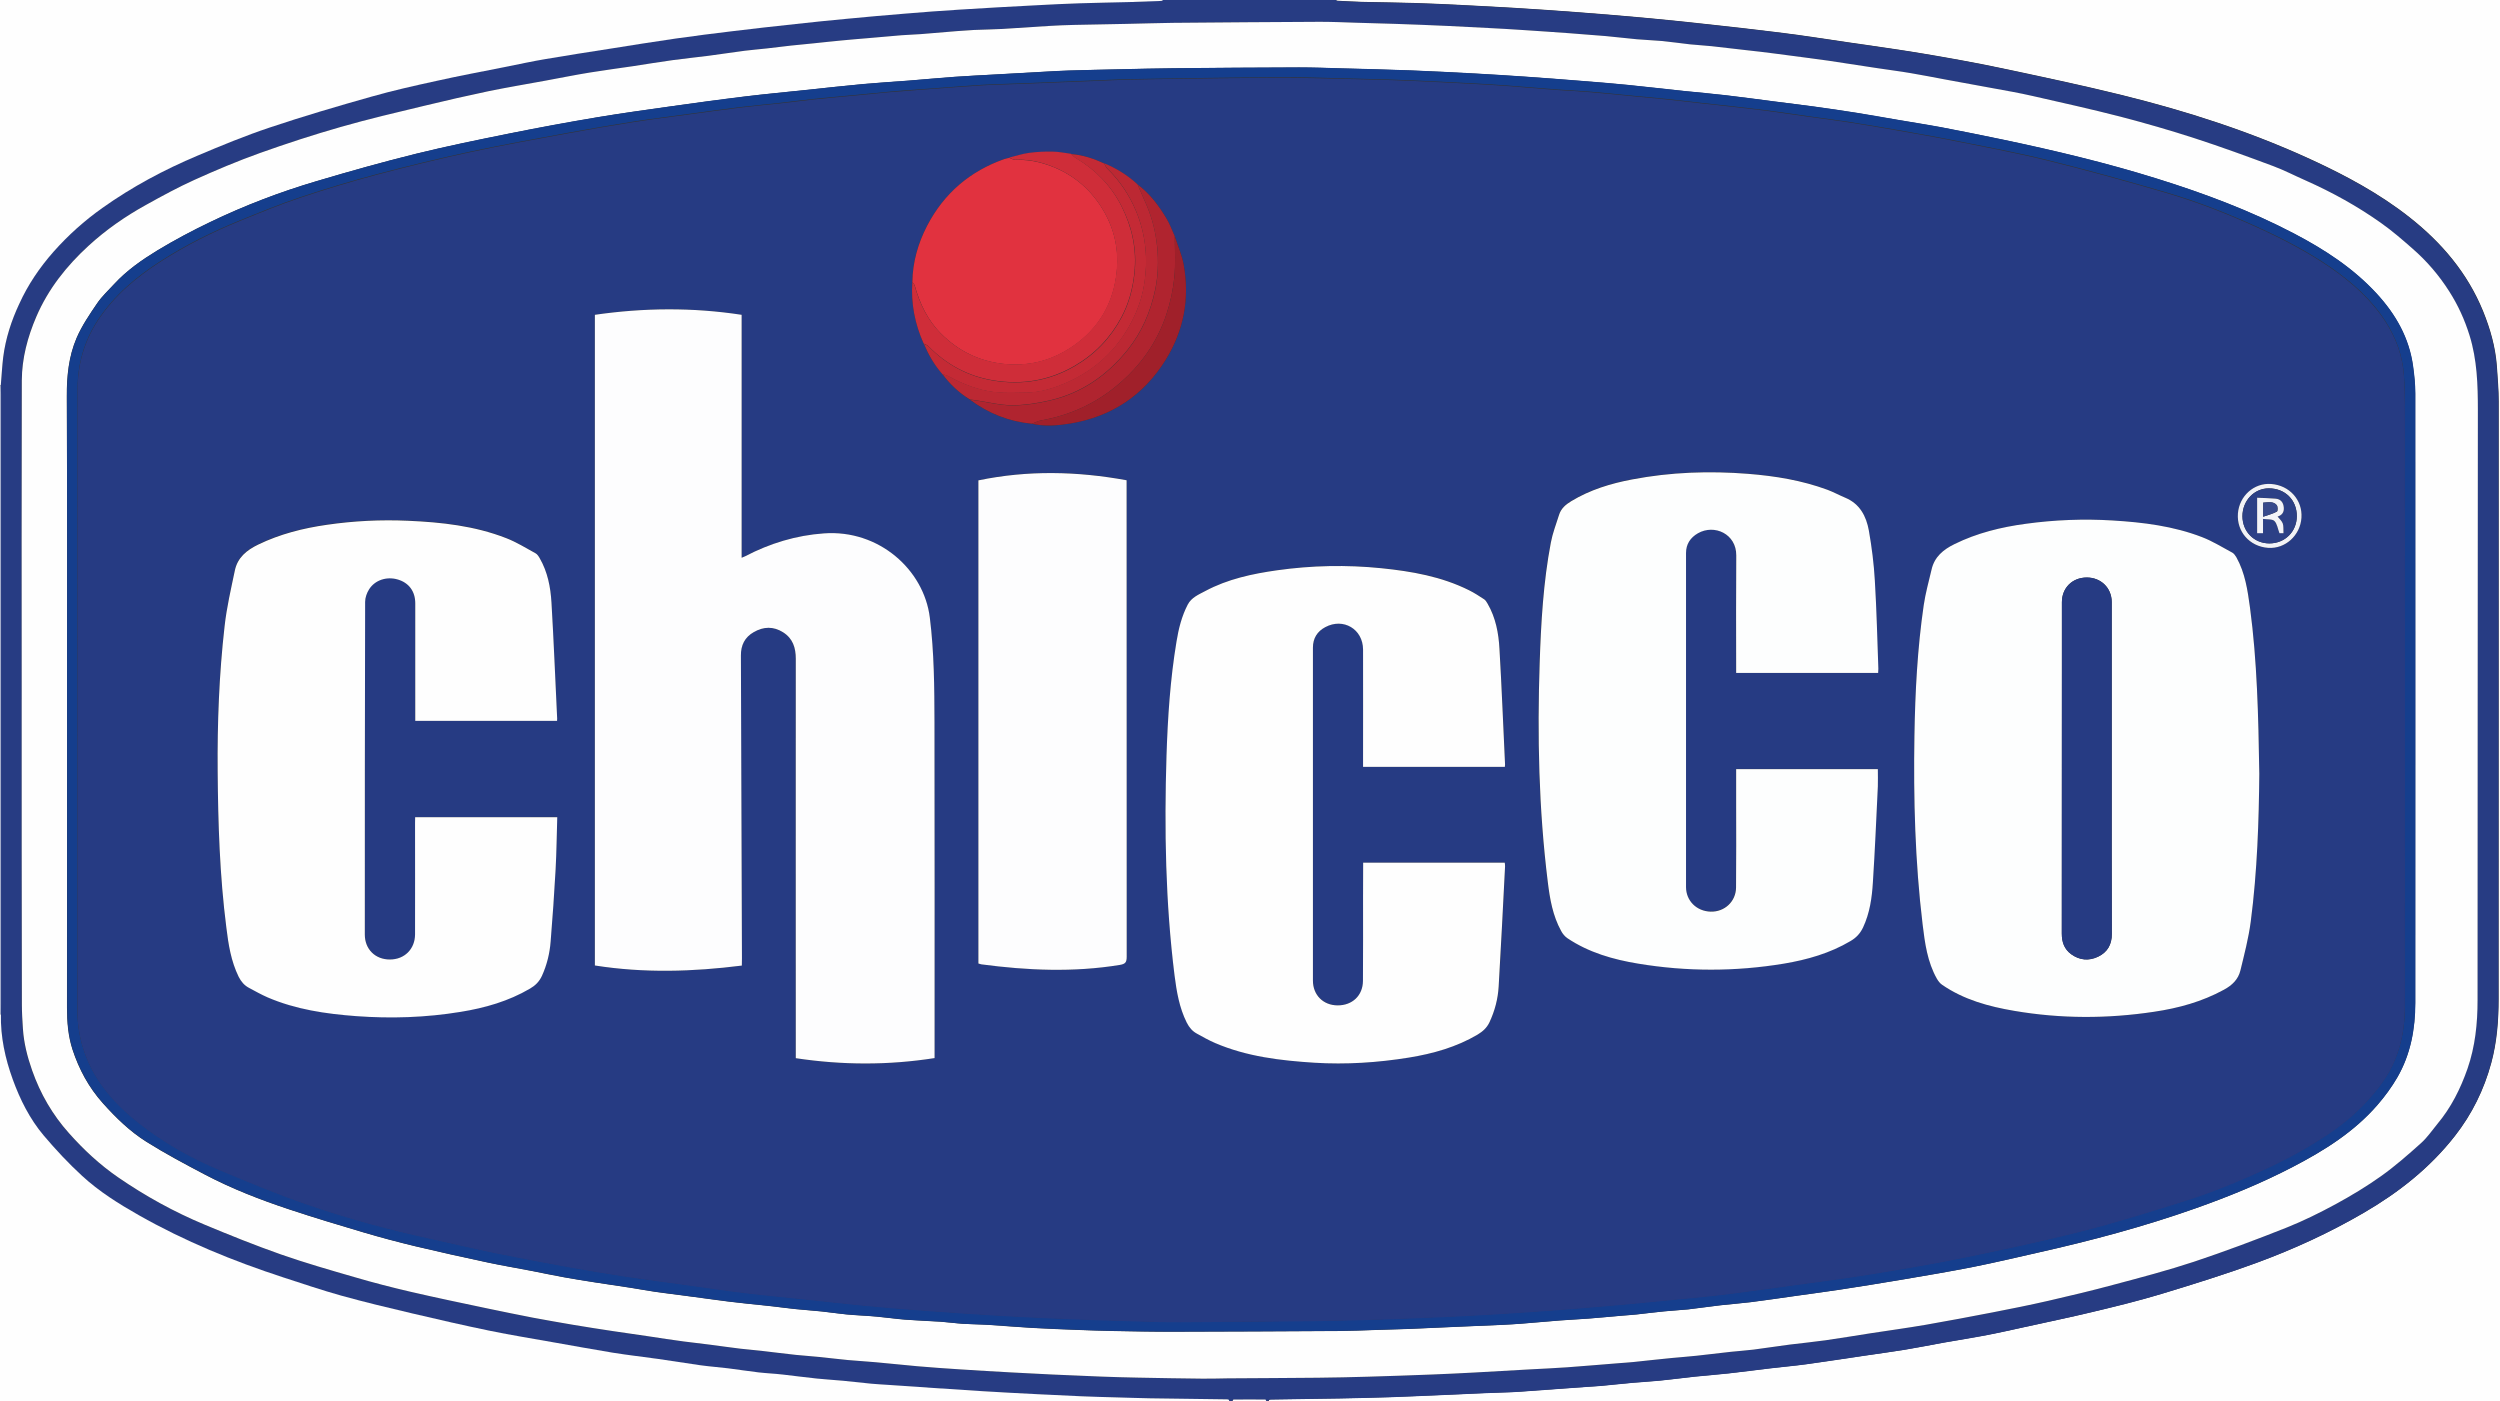
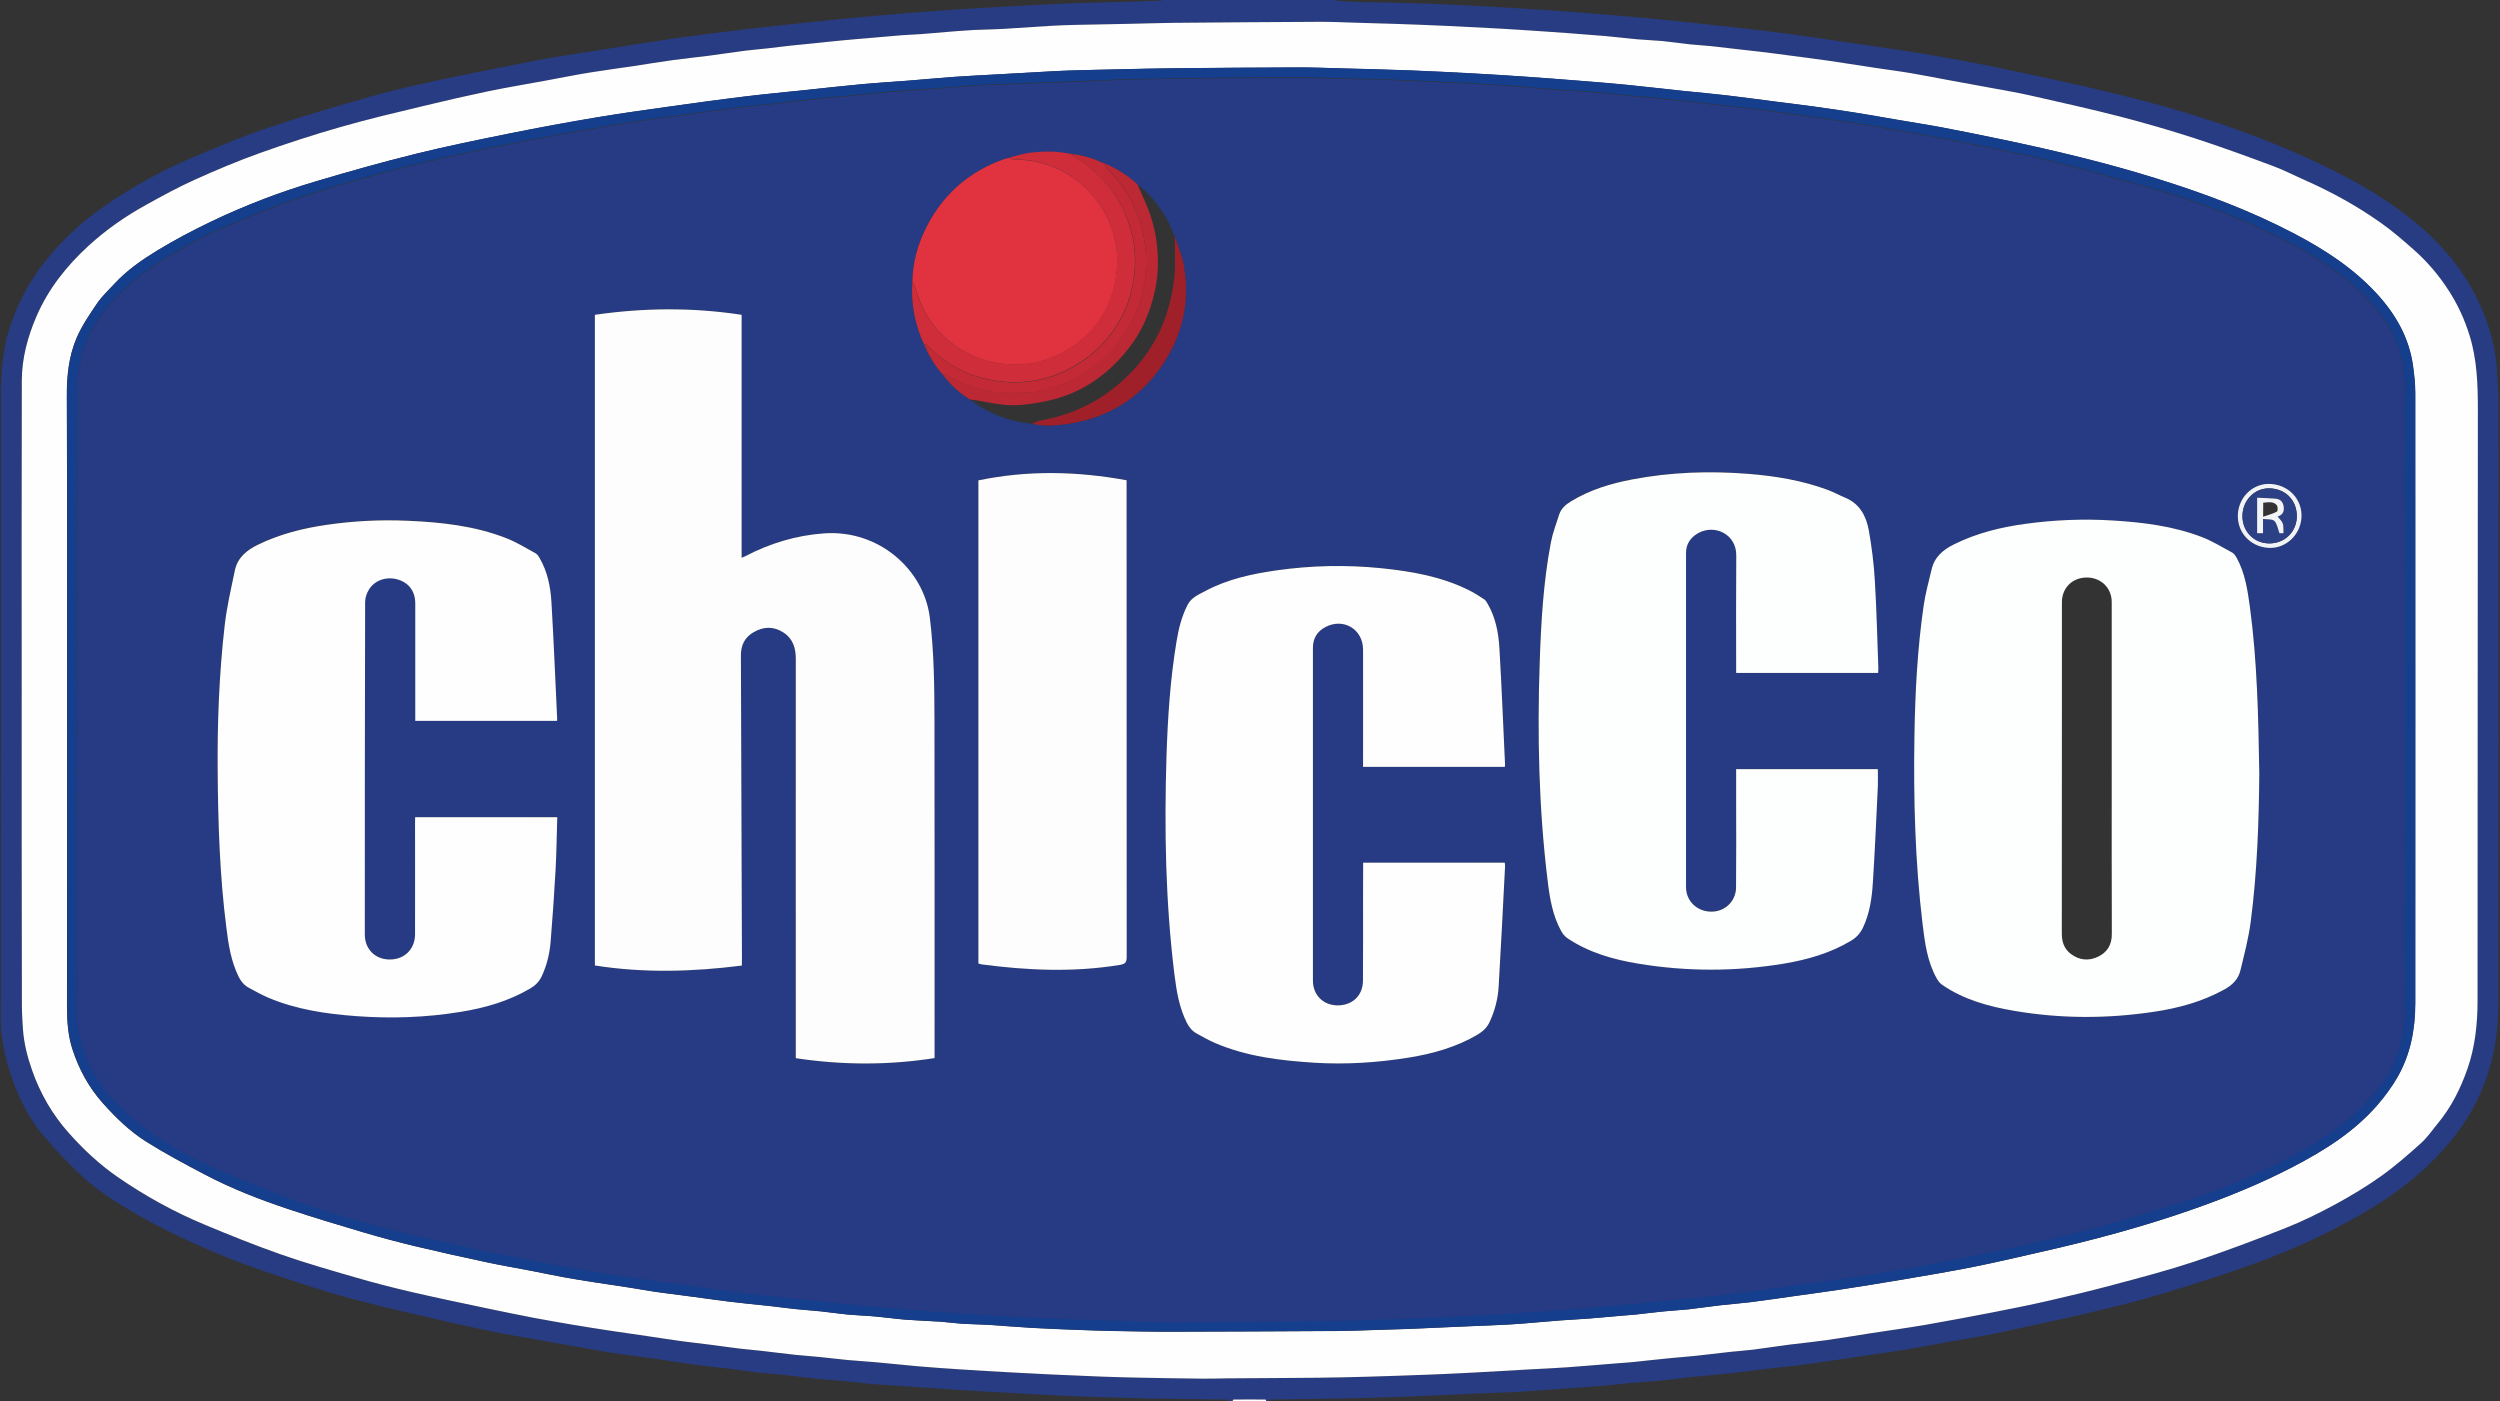
<svg xmlns="http://www.w3.org/2000/svg" xml:space="preserve" id="Laag_1" x="0" y="0" style="enable-background:new 0 0 2419 1356" version="1.1" viewBox="0 0 2419 1356">
  <rect x="0" y="0" width="2419" height="1356" fill="#333333" stroke="none" />
  <style type="text/css">.st0{fill:#fefefe}.st1{fill:#273c83}.st2{fill:#a4adca}.st3{fill:#153e8d}.st4{fill:#263b83}.st5{fill:#fdfdfe}.st6{fill:#fdfefe}.st7{fill:#e1323f}.st8{fill:#cf2d39}.st9{fill:#b0242f}.st10{fill:#c42a35}.st11{fill:#bc2833}.st12{fill:#a0202a}.st13{fill:#f2f3f7}.st14{fill:#2c4086}.st15{fill:#f3f4f8}.st16{fill:#374a8c}</style>
  <g id="LoaXEj.tif">
    <g>
-       <path d="M1292.5 0H2419v1356H1227.5c.4-1.9.4-1.9 3.5-2 21.8-.3 43.5-.6 65.3-1 16.3-.3 32.5-.7 48.8-1.2 14.7-.5 29.4-1.2 44.1-1.8 15.7-.7 31.4-1.4 47.2-2.1 9.1-.4 18.2-.6 27.3-1 5.1-.2 10.2-.6 15.3-1 18.5-1.3 36.9-2.7 55.3-4 5.3-.4 10.5-.6 15.8-1.1 9.8-.9 19.6-2.1 29.4-2.9 8.8-.8 17.7-1.2 26.5-2.1 11.4-1.1 22.8-2.7 34.2-3.9 10.8-1.1 21.6-1.9 32.4-3.1 13.5-1.5 26.9-3.3 40.4-4.9 11.7-1.4 23.4-2.4 35.1-4 18-2.5 35.9-5.3 53.8-7.9 13.7-2 27.5-3.8 41.2-6.1 12.7-2.1 25.2-4.6 37.9-6.9 13.9-2.5 27.9-4.7 41.8-7.3 12.1-2.3 24.1-5.1 36.1-7.7 22.2-4.9 44.4-9.4 66.5-14.8 22.1-5.3 44.3-10.7 66.1-17.3 31.3-9.5 62.6-19.2 93.2-30.5 35.5-13.1 69.8-28.9 102.6-48 33.8-19.7 64-43.4 88.2-74.4 16.5-21.1 28.1-44.7 35.1-70.5 5.5-20.3 7.1-41.1 7.1-62.1.1-192.5.1-385 .1-577.6 0-11.6-1-23.1-1.8-34.7-1.4-18.4-6.4-36-13.3-53-15.1-37-40.1-66.4-71.2-90.9-29.2-23-61.8-40.5-95.5-56-58.9-27.1-120.3-46.8-183-62.3-38.9-9.6-78.2-17.9-117.4-26.2-24.6-5.2-49.4-9.6-74.2-13.8-24.5-4.1-49.2-7.5-73.8-11.1-20.4-3-40.7-6.2-61.2-8.8-25.9-3.3-51.8-6.2-77.7-9-19.7-2.2-39.4-4.2-59.1-6-20.4-1.9-40.8-3.5-61.2-5.1-19.3-1.5-38.6-2.8-57.9-4-18.2-1.1-36.3-2.1-54.5-3-15.4-.8-30.8-1.5-46.1-2-17.3-.5-34.6-.7-51.8-1.1-7.9-.2-15.9-.7-23.8-1.1-.8.2-1.3-.4-1.8-.7z" class="st0" />
      <path d="M1292.5 0c.5.3 1 .9 1.5.9 7.9.4 15.9.9 23.8 1.1 17.3.4 34.6.6 51.8 1.1 15.4.5 30.8 1.2 46.1 2 18.2.9 36.3 1.9 54.5 3 19.3 1.2 38.6 2.5 57.9 4 20.4 1.6 40.8 3.2 61.2 5.1 19.7 1.8 39.4 3.8 59.1 6 25.9 2.9 51.9 5.7 77.7 9 20.4 2.6 40.8 5.8 61.2 8.8 24.6 3.6 49.3 7 73.8 11.1 24.8 4.2 49.6 8.6 74.2 13.8 39.2 8.3 78.5 16.6 117.4 26.2 62.8 15.5 124.2 35.2 183 62.3 33.7 15.5 66.3 33 95.5 56 31.1 24.5 56.1 53.8 71.2 90.9 6.9 17 12 34.6 13.3 53 .8 11.5 1.8 23.1 1.8 34.7.1 192.5 0 385-.1 577.6 0 21-1.6 41.8-7.1 62.1-7 25.8-18.6 49.4-35.1 70.5-24.2 31-54.4 54.7-88.2 74.4-32.8 19.1-67.1 34.9-102.6 48-30.7 11.3-61.9 21-93.2 30.5-21.8 6.6-43.9 12-66.1 17.3-22.1 5.3-44.3 9.9-66.5 14.8-12 2.6-24 5.4-36.1 7.7-13.9 2.7-27.8 4.8-41.8 7.3-12.6 2.3-25.2 4.8-37.9 6.9-13.7 2.2-27.5 4-41.2 6.1-17.9 2.6-35.8 5.5-53.8 7.9-11.7 1.6-23.4 2.6-35.1 4-13.5 1.6-26.9 3.4-40.4 4.9-10.8 1.2-21.6 2-32.4 3.1-11.4 1.2-22.8 2.8-34.2 3.9-8.8.9-17.7 1.3-26.5 2.1-9.8.9-19.6 2-29.4 2.9-5.3.5-10.5.7-15.8 1.1-18.5 1.3-36.9 2.7-55.3 4-5.1.4-10.2.8-15.3 1-9.1.4-18.2.6-27.3 1-15.7.7-31.4 1.4-47.2 2.1-14.7.6-29.4 1.3-44.1 1.8-16.3.5-32.5.9-48.8 1.2-21.8.4-43.5.6-65.3 1-3.1 0-3.1.1-3.5 2h-2c-.3-.6-.7-1.8-1-1.8-10.3-.1-20.6-.1-30.9 0-.3 0-.7 1.2-1 1.8h-3c-.3-1.9-.3-1.9-3.5-2-24.4-.3-48.8-.6-73.3-1-10.9-.2-21.9-.6-32.8-.9-11.4-.3-22.9-.6-34.3-1.1-14-.6-28.1-1.2-42.1-2-17.6-.9-35.3-1.9-52.9-2.9-15.8-.9-31.6-2-47.4-3.1-14.6-1-29.3-2-43.9-3-5.3-.4-10.6-.6-15.8-1.1-9.3-.9-18.6-2-27.9-2.9-8.4-.8-16.8-1.2-25.1-2.1-11.1-1.2-22.1-2.7-33.2-3.9-7.8-.8-15.7-1.2-23.5-2.1-9.7-1.1-19.4-2.7-29.1-3.9-9.3-1.1-18.6-1.9-27.8-3.1-13.4-1.8-26.7-4-40.1-6-14.5-2.1-29.1-3.7-43.6-6-18.9-3-37.8-6.5-56.7-9.9-20.6-3.7-41.3-7-61.8-11.2-25.3-5.2-50.4-11-75.6-16.9-23-5.4-45.9-10.9-68.7-17.2-18.9-5.3-37.6-11.6-56.3-17.7-48.5-15.8-95.4-35-139.8-60.2-19.4-11-38.4-22.9-54.8-38-13.2-12.2-25.6-25.4-37.2-39.1-13.6-16-23-34.8-30-54.4C4.8 1024.3.2 1003.3.7 981.6c0-3.2.1-6.3.1-9.5C1 775 1 578 1 381.1c0-2.8-.1-5.6-.2-8.5.7-9 1.1-18 2.3-27 2.3-18.1 7.9-35.3 15.4-51.8 8.5-18.5 19.7-35.2 33.2-50.5 14.1-16 29.9-30.1 47.3-42.4 28.8-20.4 59.8-37 92.3-50.7 23-9.6 46-19.2 69.6-27.1 32.5-10.9 65.5-20.5 98.5-29.9 20.7-5.9 41.8-10.5 62.8-15.2 21.9-4.8 44-9 66-13.4 13.1-2.6 26.1-5.4 39.3-7.7 20.9-3.6 41.9-6.8 62.9-10.1 21.3-3.4 42.6-6.8 64-9.9 18-2.6 36-4.9 54.1-7 20.6-2.5 41.2-4.8 61.7-7 16.3-1.8 32.7-3.4 49-5 18.8-1.8 37.6-3.5 56.4-5 17.7-1.4 35.3-2.8 53-3.9 24.7-1.5 49.3-2.9 74-4.2 13.9-.7 27.8-1.4 41.7-1.9 16.1-.5 32.2-.8 48.3-1.2 10.3-.3 20.6-.7 30.8-1.1.7 0 1.3-.6 2-.9 55.8.3 111.4.3 167.1.3zM21 676.9v295.3c0 7.7.5 15.5 1 23.2.8 13.9 4.3 27.3 8.9 40.3 7.9 22.5 19.6 42.8 35.6 60.7 14.3 16.1 29.9 30.6 47.6 42.8 26.3 18.1 54.3 33.5 83.7 45.8 24.5 10.2 49.1 20.2 74.1 28.9 23.5 8.2 47.5 15.1 71.4 22 17.7 5.1 35.6 9.8 53.6 14 25 5.8 50.1 10.9 75.2 16.3 14.4 3.1 28.9 6 43.4 8.8 12.9 2.5 25.9 4.8 38.9 6.9 12.8 2.2 25.7 4.1 38.6 6.1 11.6 1.8 23.2 3.4 34.9 5.1 11.1 1.6 22.3 3.3 33.4 4.9 8.4 1.2 16.9 2 25.3 3.1 9.9 1.3 19.7 2.7 29.6 3.9 6.8.8 13.7 1.4 20.5 2.1 11.1 1.2 22.1 2.7 33.2 3.9 7.8.8 15.7 1.3 23.6 2.1 9 .9 17.9 2 26.9 2.9 8.8.8 17.7 1.3 26.6 2.1 13.6 1.2 27.1 2.7 40.7 3.9 13.6 1.2 27.2 2.1 40.9 3 16.8 1.1 33.6 2.1 50.4 3 13 .7 26.1 1.4 39.1 2 15.7.7 31.4 1.4 47.1 2 11.8.4 23.5.8 35.3 1 20.9.4 41.9.8 62.8 1 8.1.1 16.3-.3 24.4-.3 29.2-.2 58.4-.3 87.6-.6 16.1-.2 32.2-.5 48.3-1 20.5-.6 41.1-1.3 61.6-2.1 13.5-.5 27.1-1.2 40.6-1.9 18.3-1 36.6-2 54.9-3.1 11.9-.7 23.8-1.2 35.6-2 16.8-1.2 33.5-2.6 50.2-4 4.6-.4 9.2-.6 13.8-1.1 12.4-1.3 24.8-2.7 37.2-3.9 8-.8 16.1-1.3 24.1-2.2 11.1-1.2 22.1-2.6 33.2-3.8 7.2-.8 14.4-1.2 21.6-2.1 11.8-1.5 23.6-3.3 35.4-4.9 11.4-1.5 22.8-2.5 34.1-4.1 14.8-2.1 29.6-4.6 44.4-6.9 17.6-2.7 35.2-5.1 52.7-8.1 21.6-3.7 43.2-7.8 64.7-12 18-3.5 36-7.1 53.9-11.2 21.3-4.9 42.6-10 63.8-15.7 25.8-6.9 51.8-13.7 77.2-22.1 30.3-10.1 60.1-21.4 89.8-33.1 16.4-6.5 32.3-14.4 47.7-22.8 15-8.2 29.8-17.1 43.7-27 13.6-9.7 26.2-20.9 38.7-32 5.9-5.3 10.4-12.2 15.6-18.3 13.3-15.9 22.5-34.2 29.3-53.7 7.5-21.4 9.7-43.6 9.7-66.1.1-190.3.1-380.7.3-571 0-24.5-.7-48.8-8.1-72.5-4.7-15-11.1-29.1-19.5-42.3-9.9-15.5-21.8-29.5-35.7-41.6-9.8-8.5-19.7-17.1-30.2-24.6-22.8-16.3-47.3-29.8-73-41.2-10.4-4.6-20.6-10-31.3-13.9-25.3-9.4-50.6-18.7-76.2-27-23.7-7.7-47.7-14.7-71.8-20.9-28-7.3-56.3-13.6-84.5-19.9-14-3.1-28.1-5.5-42.1-8.2-14.3-2.7-28.7-5.3-43.1-7.9-11-2-22-4.3-33.1-6.1-10.9-1.8-21.9-3.2-32.8-4.9-15.7-2.4-31.5-4.9-47.2-7.2-7.9-1.2-15.8-2.2-23.7-3.2-9.7-1.3-19.3-2.6-29-3.8-9-1.1-18-2.1-27-3.2-11-1.3-22.1-2.6-33.1-3.8-7-.7-14-1.1-21-1.8-8.9-1-17.8-2.3-26.8-3.2-8.1-.8-16.3-1-24.5-1.7-10.1-.9-20.2-2.2-30.3-3.1-11.9-1.1-23.8-2-35.7-2.8-14.6-1.1-29.1-2.1-43.7-3-11.3-.7-22.7-1.4-34-2-13.2-.7-26.3-1.4-39.5-2-16.8-.7-33.7-1.4-50.5-2-12.6-.4-25.2-.8-37.8-1.1-11.8-.3-23.5-.9-35.3-.9-47.4.2-94.8.5-142.2 1-14.9.1-29.9.7-44.8 1-16.9.4-33.8.6-50.8 1-8.1.2-16.2.6-24.3 1-15 .9-29.9 2-44.9 2.9-9.3.5-18.5.6-27.8 1-5.4.2-10.9.6-16.3 1.1-11.6.9-23.2 2-34.9 2.9-6.2.5-12.5.6-18.8 1.1-11.1.9-22.2 1.9-33.4 2.9-8 .7-16 1.3-24.1 2.1-9.1.9-18.2 1.9-27.3 2.8-7.3.7-14.7 1.4-22.1 2.2-7.9.9-15.9 1.9-23.8 2.8-7 .8-14 1.3-21 2.2-11.8 1.5-23.5 3.3-35.3 4.9-11.5 1.5-23.1 2.6-34.5 4.2-12.7 1.8-25.4 3.9-38.1 5.8-14 2.1-28.1 3.9-42.1 6.2-14.3 2.4-28.4 5.2-42.6 7.8-18.5 3.4-37.2 6.5-55.6 10.3-20.3 4.2-40.6 8.9-60.8 13.8-27.4 6.7-55 13.1-82.1 20.8-26.3 7.5-52.4 16-78.1 25.2-21.5 7.7-42.6 16.6-63.4 26-15.9 7.2-31.3 15.7-46.6 24.1-20 11.1-38.8 24.1-55.7 39.6-21.2 19.5-38.9 41.8-50.5 68.5-8.5 19.8-14 40.4-14.1 61.9-.1 102.8.1 205.7.1 308.7z" class="st1" />
-       <path d="M.9 981.4c-.5 21.8 4.1 42.7 11.4 62.9 7.1 19.6 16.5 38.4 30 54.4 11.6 13.7 24 27 37.2 39.1 16.4 15.1 35.4 27 54.8 38 44.4 25.2 91.4 44.4 139.8 60.2 18.7 6.1 37.4 12.4 56.3 17.7 22.7 6.3 45.7 11.8 68.7 17.2 25.1 5.9 50.3 11.7 75.6 16.9 20.5 4.2 41.2 7.5 61.8 11.2 18.9 3.3 37.7 6.8 56.7 9.9 14.5 2.3 29.1 4 43.6 6 13.4 1.9 26.7 4.1 40.1 6 9.2 1.3 18.6 2 27.8 3.1 9.7 1.2 19.4 2.8 29.1 3.9 7.8.9 15.7 1.2 23.5 2.1 11.1 1.2 22.1 2.8 33.2 3.9 8.4.9 16.8 1.3 25.1 2.1 9.3.9 18.6 2 27.9 2.9 5.3.5 10.5.7 15.8 1.1 14.6 1 29.3 2 43.9 3 15.8 1 31.6 2.1 47.4 3.1 17.6 1.1 35.3 2 52.9 2.9 14 .7 28.1 1.4 42.1 2 11.4.5 22.8.8 34.3 1.1 10.9.3 21.9.7 32.8.9 24.4.4 48.8.7 73.3 1 3.1 0 3.1.1 3.5 2H0V981.3c.3 0 .6.1.9.1zM1125.5 0c-.7.3-1.3.9-2 .9-10.3.4-20.6.8-30.8 1.1-16.1.4-32.2.7-48.3 1.2-13.9.5-27.8 1.1-41.7 1.9-24.7 1.3-49.3 2.6-74 4.2-17.7 1.1-35.3 2.4-53 3.9-18.8 1.5-37.6 3.2-56.4 5-16.4 1.5-32.7 3.2-49 5-20.6 2.2-41.2 4.5-61.7 7-18 2.2-36.1 4.4-54.1 7-21.4 3.1-42.7 6.5-64 9.9-21 3.3-42 6.5-62.9 10.1-13.1 2.2-26.2 5.1-39.3 7.7-22 4.4-44.1 8.5-66 13.4-21 4.6-42.1 9.3-62.8 15.2-33 9.3-66 19-98.5 29.9-23.6 7.9-46.7 17.4-69.6 27.1-32.5 13.7-63.5 30.2-92.3 50.7-17.4 12.3-33.1 26.4-47.3 42.4-13.5 15.3-24.8 32-33.2 50.5-7.6 16.2-13.2 33.5-15.5 51.5-1.1 8.9-1.5 18-2.3 27-.3 0-.6 0-.8.1V0h1125.5z" class="st0" />
-       <path d="M0 372.7c.3-.1.5-.1.8-.1.1 2.8.2 5.6.2 8.5v590.8c0 3.2-.1 6.3-.1 9.5-.3 0-.6 0-.9-.1V372.7z" class="st2" />
      <path d="M1192.5 1356c.3-.6.7-1.8 1-1.8 10.3-.1 20.6-.1 30.9 0 .3 0 .7 1.2 1 1.8h-32.9zM21 676.9c0-102.9-.2-205.8.1-308.7.1-21.5 5.6-42.1 14.1-61.9 11.5-26.7 29.2-49 50.5-68.5 16.9-15.5 35.6-28.5 55.7-39.6 15.3-8.5 30.7-16.9 46.6-24.1 20.8-9.4 41.9-18.3 63.4-26 25.8-9.2 51.8-17.7 78.1-25.2 27.1-7.8 54.7-14.2 82.1-20.8 20.2-4.9 40.4-9.5 60.8-13.8 18.5-3.8 37.1-6.9 55.6-10.3 14.2-2.6 28.4-5.5 42.6-7.8 14-2.3 28.1-4.1 42.1-6.2 12.7-1.9 25.4-4.1 38.1-5.8 11.5-1.6 23-2.7 34.5-4.2 11.8-1.5 23.5-3.4 35.3-4.9 7-.9 14-1.4 21-2.2 7.9-.9 15.9-1.9 23.8-2.8 7.3-.8 14.7-1.4 22.1-2.2 9.1-.9 18.2-2 27.3-2.8 8-.8 16-1.4 24.1-2.1 11.1-1 22.2-2 33.4-2.9 6.2-.5 12.5-.6 18.8-1.1 11.6-.9 23.2-1.9 34.9-2.9 5.4-.4 10.9-.8 16.3-1.1 9.3-.4 18.5-.5 27.8-1 15-.9 29.9-2 44.9-2.9 8.1-.5 16.2-.8 24.3-1 16.9-.4 33.8-.7 50.8-1 14.9-.3 29.9-.8 44.8-1 47.4-.4 94.8-.8 142.2-1 11.8 0 23.5.5 35.3.9 12.6.3 25.2.7 37.8 1.1 16.8.6 33.7 1.2 50.5 2 13.2.6 26.4 1.3 39.5 2 11.3.6 22.7 1.2 34 2 14.6.9 29.1 2 43.7 3 11.9.9 23.8 1.8 35.7 2.8 10.1.9 20.2 2.2 30.3 3.1 8.1.7 16.3 1 24.5 1.7 8.9.9 17.9 2.2 26.8 3.2 7 .7 14 1.1 21 1.8 11.1 1.2 22.1 2.5 33.1 3.8 9 1 18 2 27 3.2 9.7 1.2 19.3 2.5 29 3.8 7.9 1.1 15.8 2.1 23.7 3.2 15.7 2.4 31.5 4.8 47.2 7.2 10.9 1.7 21.9 3 32.8 4.9 11.1 1.8 22 4.1 33.1 6.1 14.4 2.7 28.7 5.2 43.1 7.9 14.1 2.6 28.2 5 42.1 8.2 28.2 6.4 56.5 12.7 84.5 19.9 24.1 6.3 48.1 13.2 71.8 20.9 25.6 8.3 51 17.6 76.2 27 10.7 4 20.8 9.3 31.3 13.9 25.6 11.4 50.1 24.9 73 41.2 10.6 7.5 20.4 16 30.2 24.6 13.9 12.1 25.8 26 35.7 41.6 8.4 13.2 14.8 27.2 19.5 42.3 7.4 23.7 8.1 48 8.1 72.5-.2 190.3-.2 380.7-.3 571 0 22.5-2.3 44.7-9.7 66.1-6.8 19.5-15.9 37.7-29.3 53.7-5.1 6.2-9.7 13-15.6 18.3-12.5 11.2-25.1 22.3-38.7 32-13.9 9.9-28.7 18.8-43.7 27-15.5 8.4-31.4 16.3-47.7 22.8-29.7 11.8-59.5 23-89.8 33.1-25.4 8.4-51.3 15.2-77.2 22.1-21.1 5.7-42.4 10.8-63.8 15.7-17.9 4.1-35.9 7.7-53.9 11.2-21.5 4.2-43.1 8.2-64.7 12-17.5 3-35.1 5.4-52.7 8.1-14.8 2.3-29.6 4.8-44.4 6.9-11.3 1.6-22.8 2.7-34.1 4.1-11.8 1.5-23.6 3.4-35.4 4.9-7.2.9-14.4 1.3-21.6 2.1-11.1 1.2-22.1 2.6-33.2 3.8-8 .9-16.1 1.4-24.1 2.2-12.4 1.2-24.8 2.6-37.2 3.9-4.6.5-9.2.7-13.8 1.1-16.7 1.3-33.5 2.8-50.2 4-11.9.8-23.7 1.4-35.6 2-18.3 1-36.6 2.1-54.9 3.1-13.5.7-27.1 1.4-40.6 1.9-20.5.8-41.1 1.5-61.6 2.1-16.1.5-32.2.8-48.3 1-29.2.3-58.4.4-87.6.6-8.1.1-16.3.4-24.4.3-20.9-.2-41.9-.6-62.8-1-11.8-.2-23.5-.6-35.3-1-15.7-.6-31.4-1.3-47.1-2-13-.6-26.1-1.3-39.1-2-16.8-.9-33.6-1.9-50.4-3-13.6-.9-27.3-1.8-40.9-3-13.6-1.2-27.1-2.7-40.7-3.9-8.8-.8-17.7-1.3-26.6-2.1-9-.8-17.9-2-26.9-2.9-7.8-.8-15.7-1.3-23.6-2.1-11.1-1.2-22.1-2.6-33.2-3.9-6.8-.8-13.7-1.3-20.5-2.1-9.9-1.2-19.7-2.6-29.6-3.9-8.4-1.1-16.9-2-25.3-3.1-11.2-1.5-22.3-3.2-33.4-4.9-11.6-1.7-23.2-3.3-34.9-5.1-12.9-2-25.8-3.9-38.6-6.1-13-2.2-26-4.5-38.9-6.9-14.5-2.8-29-5.8-43.4-8.8-25.1-5.3-50.2-10.5-75.2-16.3-18-4.2-35.9-8.8-53.6-14-23.9-6.9-47.9-13.8-71.4-22-25-8.8-49.7-18.7-74.1-28.9-29.5-12.3-57.4-27.7-83.7-45.8-17.7-12.2-33.3-26.7-47.6-42.8-16-17.9-27.7-38.2-35.6-60.7-4.6-13.1-8-26.4-8.9-40.3-.5-7.7-1-15.5-1-23.2-.2-98.5-.2-196.9-.2-295.3zm43.9.1c0 99.4 0 198.8-.1 298.3 0 13.7 1.1 27.2 5.3 40.2 6.3 19.2 15.7 36.7 29.4 52 12.7 14.2 26.2 27.3 42.1 37.3 18.4 11.6 37.7 21.8 56.9 31.9 25.9 13.6 53.2 24.2 80.9 33.4 23.7 7.9 47.7 15.1 71.6 22.2 16.8 5 33.8 9.5 50.8 13.6 23.4 5.6 46.9 10.8 70.4 15.8 14.2 3 28.6 5.4 42.9 8.2 10.2 2 20.3 4.2 30.5 6 10 1.8 20.1 3.4 30.2 5 11.7 1.8 23.4 3.5 35.1 5.3 7.5 1.2 15 2.6 22.5 3.7 8.5 1.3 17.1 2.3 25.7 3.4 8.7 1.2 17.4 2.3 26.1 3.5 6.8.9 13.6 1.9 20.4 2.7 6.5.8 12.9 1.5 19.4 2.2 7.6.8 15.3 1.5 22.9 2.4 7.3.8 14.5 1.9 21.8 2.6 8.5.9 17 1.4 25.4 2.3 8.1.8 16.2 2.1 24.3 2.9 9.6.9 19.3 1.2 29 2.1 9.1.8 18.2 2.2 27.3 2.9 11.5.9 23 1.3 34.4 2 7 .5 14 1.5 21 2 8.6.5 17.2.5 25.7 1.1 13.9.9 27.9 2.1 41.8 2.9 15.2.9 30.3 1.4 45.5 2 11.1.4 22.2.8 33.3 1 18.2.3 36.5.8 54.7.7 54.4-.1 108.8-.4 163.2-.7 11.9-.1 23.8-.6 35.8-1 10.8-.3 21.5-.6 32.3-1 15-.6 30-1.3 45-2 15.5-.7 31-1.3 46.5-2 5.4-.3 10.9-.6 16.3-1 12.8-1 25.5-2.2 38.3-3.2 9.2-.7 18.3-1.1 27.5-1.8 11.1-.9 22.2-2 33.3-2.9 4.4-.4 8.8-.6 13.2-1.1 8.9-1 17.9-2.2 26.8-3 7.6-.8 15.3-1.1 23-1.9 10.5-1.2 21-2.8 31.5-4 9.7-1.1 19.5-1.8 29.2-3 14.4-1.8 28.7-4 43.1-6 14.2-2 28.4-3.9 42.5-6 20.7-3.2 41.4-6.5 62-10 22.4-3.8 44.9-7.6 67.2-12 20.9-4.2 41.7-9.1 62.5-13.8 51.7-11.6 102.8-25.2 152.8-42.9 32.2-11.4 63.8-24.3 94.2-40.1 30.4-15.8 59.3-33.8 82-60 7.2-8.3 13.8-17.3 19.3-26.8 12.8-22.2 17.3-46.6 17.3-72 0-196.5.1-393 0-589.5 0-8.7-.9-17.5-2.1-26.2-3.7-27.5-16.8-50.5-35.4-70.7-22.7-24.6-50.3-42.5-79.7-57.9-42.3-22.2-86.9-38.9-132.5-53.1-49.2-15.4-99.2-27.3-149.6-37.9-19.7-4.1-39.5-8.2-59.3-11.9-13.9-2.6-27.8-4.7-41.7-7.1-13.3-2.3-26.5-4.6-39.8-6.8-14-2.2-28-4.3-42-6.2-13.5-1.9-27.1-3.5-40.6-5.2-14.9-1.9-29.7-4-44.6-5.7-13.4-1.6-26.9-2.7-40.3-4.1-18.2-1.9-36.4-4.1-54.6-5.9-15.4-1.5-30.9-2.7-46.4-4-17.6-1.4-35.3-2.8-52.9-4-16-1.1-32.1-2.1-48.1-3-20.7-1.1-41.4-2.2-62.1-3-22.4-.8-44.8-1.4-67.3-2-13.6-.4-27.3-.9-40.9-.9-40.5.1-80.9.4-121.3.8-17.5.2-34.9.6-52.4 1-16.3.3-32.6.7-48.9 1.2-7.6.2-15.3.7-22.9 1.1-16.1.9-32.1 1.8-48.2 2.7-13.2.7-26.5 1.3-39.7 2.3-15 1.1-30 2.5-45 3.7-14.2 1.1-28.4 1.9-42.6 3.2-18.8 1.7-37.5 3.8-56.2 5.8-19.7 2.1-39.5 3.9-59.1 6.3-24.3 3-48.5 6.3-72.7 9.7-23.4 3.3-46.7 6.5-70 10.4-28.3 4.8-56.5 10-84.6 15.6-30.5 6.2-61 12.4-91.2 19.8-32.3 8-64.3 17-96.2 26.5-35.1 10.4-69.4 23.5-102.5 39.4-17.5 8.4-34.6 17.5-51.2 27.5-15.1 9.2-29.7 19.4-41.8 32.5-5.7 6.2-12 12-16.6 18.8-7.3 10.7-14.7 21.6-19.8 33.4-7.7 17.9-9.6 37.2-9.5 56.8.5 97.7.3 195.5.3 293.2z" class="st0" />
      <path d="M64.9 677c0-97.8.2-195.5-.1-293.3-.1-19.6 1.8-38.9 9.5-56.8 5.1-11.8 12.5-22.7 19.8-33.4 4.7-6.9 11-12.7 16.6-18.8 12.1-13.1 26.7-23.3 41.8-32.5 16.5-10 33.7-19.1 51.2-27.5 33.1-15.9 67.3-29 102.5-39.4 31.9-9.5 63.9-18.5 96.2-26.5 30.2-7.5 60.7-13.7 91.2-19.8 28.1-5.7 56.3-10.9 84.6-15.6 23.3-3.9 46.6-7.1 70-10.4 24.2-3.4 48.4-6.8 72.7-9.7 19.7-2.4 39.4-4.2 59.1-6.3 18.7-2 37.5-4 56.2-5.8 14.2-1.3 28.4-2.1 42.6-3.2 15-1.2 30-2.6 45-3.7 13.2-.9 26.5-1.5 39.7-2.3 16.1-.9 32.1-1.8 48.2-2.7 7.6-.4 15.2-.9 22.9-1.1 16.3-.5 32.6-.8 48.9-1.2 17.5-.4 34.9-.8 52.4-1 40.4-.4 80.9-.7 121.3-.8 13.6 0 27.3.5 40.9.9 22.4.6 44.8 1.1 67.3 2 20.7.8 41.4 1.9 62.1 3 16 .9 32.1 1.9 48.1 3 17.7 1.2 35.3 2.6 52.9 4 15.5 1.2 31 2.4 46.4 4 18.2 1.8 36.4 4 54.6 5.9 13.4 1.4 26.9 2.5 40.3 4.1 14.9 1.7 29.8 3.8 44.6 5.7 13.5 1.7 27.1 3.4 40.6 5.2 14 1.9 28 4 42 6.2 13.3 2.1 26.5 4.5 39.8 6.8 13.9 2.4 27.9 4.5 41.7 7.1 19.8 3.8 39.5 7.8 59.3 11.9 50.4 10.6 100.4 22.5 149.6 37.9 45.5 14.2 90.1 30.9 132.5 53.1 29.4 15.4 57 33.3 79.7 57.9 18.6 20.2 31.7 43.1 35.4 70.7 1.2 8.7 2.1 17.4 2.1 26.2.1 196.5 0 393 0 589.5 0 25.4-4.6 49.8-17.3 72-5.5 9.5-12.1 18.5-19.3 26.8-22.7 26.2-51.6 44.2-82 60-30.4 15.8-61.9 28.7-94.2 40.1-50 17.7-101.1 31.3-152.8 42.9-20.8 4.7-41.6 9.7-62.5 13.8-22.3 4.4-44.8 8.2-67.2 12-20.6 3.5-41.3 6.8-62 10-14.2 2.2-28.4 4-42.5 6-14.3 2-28.7 4.2-43.1 6-9.7 1.2-19.5 1.9-29.2 3-10.5 1.2-21 2.8-31.5 4-7.6.8-15.3 1.1-23 1.9-8.9.9-17.9 2.1-26.8 3-4.4.5-8.8.7-13.2 1.1-11.1 1-22.2 2.1-33.3 2.9-9.2.7-18.3 1.1-27.5 1.8-12.8 1-25.5 2.2-38.3 3.2-5.4.4-10.8.8-16.3 1-15.5.7-31 1.4-46.5 2-15 .7-30 1.4-45 2-10.7.4-21.5.7-32.3 1-11.9.4-23.8.9-35.8 1-54.4.3-108.8.6-163.2.7-18.2 0-36.5-.4-54.7-.7-11.1-.2-22.2-.6-33.3-1-15.2-.6-30.3-1.2-45.5-2-13.9-.8-27.9-2.1-41.8-2.9-8.6-.5-17.2-.5-25.7-1.1-7-.4-14-1.5-21-2-11.5-.8-23-1.1-34.4-2-9.1-.7-18.2-2.1-27.3-2.9-9.6-.9-19.3-1.2-29-2.1-8.1-.7-16.2-2-24.3-2.9-8.5-.9-17-1.4-25.4-2.3-7.3-.7-14.5-1.8-21.8-2.6-7.6-.9-15.3-1.6-22.9-2.4-6.5-.7-12.9-1.4-19.4-2.2l-20.4-2.7c-8.7-1.2-17.4-2.3-26.1-3.5-8.6-1.1-17.1-2.2-25.7-3.4-7.5-1.1-15-2.5-22.5-3.7-11.7-1.8-23.4-3.5-35.1-5.3-10.1-1.6-20.2-3.1-30.2-5-10.2-1.8-20.3-4.1-30.5-6-14.3-2.8-28.7-5.1-42.9-8.2-23.5-5-47-10.2-70.4-15.8-17-4.1-34-8.6-50.8-13.6-24-7.1-47.9-14.3-71.6-22.2-27.7-9.2-55-19.8-80.9-33.4-19.2-10.1-38.5-20.4-56.9-31.9-15.9-10-29.5-23.2-42.1-37.3-13.7-15.3-23.1-32.8-29.4-52-4.2-13-5.3-26.5-5.3-40.2-.1-99.3-.1-198.8-.1-298.2zm10.1.3c0 100.7-.1 201.5 0 302.2 0 14 2.7 27.7 7.6 40.8 10.2 27.1 28.9 48 51.1 65.6 24 19.1 50.7 34.1 79 46 27.7 11.6 55.5 23.2 83.8 33 39.5 13.7 79.8 24.6 120.7 33.5 20.5 4.5 41 9.4 61.5 13.6 24 4.9 48 9.4 72.1 13.8 18.2 3.3 36.5 6.3 54.8 9.1 19.6 3 39.3 5.5 58.9 8.2 19.1 2.6 38.3 5.5 57.4 7.8 19.2 2.3 38.5 4.1 57.7 6.1 18.6 2 37.1 4.1 55.7 5.9 15.5 1.5 31 2.8 46.5 4 18.6 1.4 37.3 2.8 56 4 16.9 1.1 33.7 2.1 50.6 3 14.9.8 29.8 1.4 44.7 2 19.4.7 38.8 1.4 58.2 2 16.8.5 33.6 1 50.3 1 42.9-.1 85.9-.5 128.8-1 16.1-.2 32.2-.6 48.4-1 10.3-.2 20.6-.6 30.9-1 16.4-.6 32.8-1.3 49.2-2 12.7-.6 25.5-1.2 38.2-2 15.7-.9 31.4-1.9 47.1-3 13.5-.9 27.1-1.9 40.6-3 15.7-1.3 31.3-2.6 47-4 17.3-1.6 34.6-3.3 51.8-5 16.3-1.6 32.6-3.1 48.8-5.1 22-2.7 43.9-5.8 65.8-8.9 23.9-3.3 47.8-6.3 71.6-10.2 30.2-4.9 60.3-10 90.3-16.1 38.2-7.8 76.4-16 114.3-25.6 32.3-8.2 64.1-18.3 95.9-28.1 29.5-9.2 58.1-20.9 86.1-34.1 22.3-10.5 43.7-22.5 63.8-36.9 16.4-11.8 30.7-25.9 42.9-42 17.3-22.8 23.9-49 23.9-77 .1-193.7.1-387.4 0-581 0-9.8-.3-19.6-1-29.3-1.3-18.4-7.5-35.3-17.2-50.8-13.9-22-32.9-38.8-54.2-53.5-22-15.1-45.6-27.3-69.8-38.4-29-13.3-58.7-24.9-89.3-33.9-38-11.1-76.2-21.7-114.6-31.2-30.3-7.5-61.1-13.1-91.8-19.3-18-3.6-36.1-6.7-54.1-9.9-15.6-2.7-31.3-5.4-46.9-7.8-12.4-1.9-24.9-3.4-37.3-5.2-13.4-1.9-26.8-4-40.2-5.7-12.1-1.6-24.3-2.9-36.4-4.3-10-1.1-20-2.2-30.1-3.3-11-1.2-22-2.6-33-3.7-11.2-1.2-22.4-2.1-33.6-3.2-13.3-1.3-26.6-2.7-40-3.8-10.7-.9-21.5-1.3-32.2-2.1-16.2-1.2-32.3-2.7-48.5-3.9-10.9-.8-21.8-1.4-32.7-2-20.7-1.1-41.4-2.1-62.1-3-10.3-.5-20.6-.7-30.9-1-13-.4-25.9-.7-38.9-1-16.9-.4-33.9-1-50.8-.9-29.4.1-58.9.5-88.3.9-20.6.3-41.2.6-61.8 1-8.8.2-17.6.6-26.4 1-25 1-50.1 2-75.1 3-9.8.4-19.6.6-29.4 1-6 .2-11.9.6-17.9 1-17.8 1.3-35.6 2.6-53.5 3.9-9.4.7-18.8 1.3-28.2 2.2-13.2 1.2-26.3 2.6-39.5 3.8-11.2 1.1-22.4 2-33.6 3.2-10.8 1.1-21.6 2.6-32.5 3.8-13.1 1.5-26.3 2.6-39.4 4.2-17 2.1-34.1 4.5-51.1 6.8-17.4 2.4-34.7 4.5-52 7.2-20.9 3.3-41.7 6.9-62.5 10.7-32 5.9-64.1 11.7-95.9 18.5-30.1 6.5-60 13.8-89.8 21.7-24.8 6.6-49.5 14-73.8 22.2-19.8 6.6-39.2 14.6-58.6 22.5-26.7 10.9-52.4 23.7-76.6 39.3-23.8 15.3-45.1 33.2-60.8 57.1-13.1 20-19.5 42.2-19.6 65.8-.3 100.9-.1 201.3-.1 301.8z" class="st3" />
      <path d="M75 677.3c0-100.4-.2-200.8.1-301.3.1-23.6 6.5-45.8 19.6-65.8 15.7-24 37-41.8 60.8-57.1 24.3-15.6 50-28.5 76.6-39.3 19.4-7.9 38.7-15.9 58.6-22.5 24.4-8.2 49-15.6 73.8-22.2 29.8-7.9 59.7-15.2 89.8-21.7 31.8-6.9 63.9-12.6 95.9-18.5 20.8-3.9 41.6-7.4 62.5-10.7 17.3-2.7 34.7-4.9 52-7.2 17-2.3 34-4.7 51.1-6.8 13.1-1.6 26.3-2.8 39.4-4.2 10.8-1.2 21.6-2.6 32.5-3.8 11.2-1.2 22.4-2.1 33.6-3.2 13.2-1.3 26.3-2.6 39.5-3.8 9.4-.8 18.8-1.5 28.2-2.2 17.8-1.3 35.6-2.7 53.5-3.9 5.9-.4 11.9-.8 17.9-1 9.8-.4 19.6-.7 29.4-1 25-1 50.1-2 75.1-3 8.8-.3 17.6-.8 26.4-1 20.6-.4 41.2-.8 61.8-1 29.4-.4 58.9-.8 88.3-.9 16.9 0 33.9.6 50.8.9 13 .3 25.9.6 38.9 1 10.3.3 20.6.5 30.9 1 20.7.9 41.4 1.9 62.1 3 10.9.6 21.8 1.2 32.7 2 16.2 1.2 32.3 2.7 48.5 3.9 10.7.8 21.5 1.2 32.2 2.1 13.3 1.1 26.7 2.5 40 3.8 11.2 1.1 22.4 2 33.6 3.2 11 1.1 22 2.5 33 3.7 10 1.1 20.1 2.1 30.1 3.3 12.2 1.4 24.3 2.7 36.4 4.3 13.4 1.8 26.8 3.8 40.2 5.7 12.4 1.7 24.9 3.3 37.3 5.2 15.7 2.4 31.3 5.1 46.9 7.8 18.1 3.2 36.2 6.3 54.1 9.9 30.6 6.2 61.4 11.8 91.8 19.3 38.4 9.5 76.6 20.1 114.6 31.2 30.6 9 60.3 20.6 89.3 33.9 24.2 11.1 47.8 23.3 69.8 38.4 21.2 14.6 40.3 31.5 54.2 53.5 9.8 15.5 15.9 32.4 17.2 50.8.7 9.8 1 19.6 1 29.3.1 193.7.1 387.4 0 581 0 28-6.6 54.2-23.9 77-12.2 16.1-26.5 30.2-42.9 42-20.1 14.3-41.5 26.4-63.8 36.9-28 13.2-56.5 25-86.1 34.1-31.8 9.9-63.6 19.9-95.9 28.1-37.8 9.6-76 17.7-114.3 25.6-29.9 6.1-60.1 11.2-90.3 16.1-23.8 3.9-47.7 6.9-71.6 10.2-21.9 3-43.8 6.1-65.8 8.9-16.2 2-32.5 3.5-48.8 5.1-17.3 1.7-34.5 3.4-51.8 5-15.6 1.4-31.3 2.7-47 4-13.5 1.1-27.1 2.1-40.6 3-15.7 1.1-31.4 2.1-47.1 3-12.7.8-25.5 1.4-38.2 2-16.4.7-32.8 1.4-49.2 2-10.3.4-20.6.7-30.9 1-16.1.4-32.2.8-48.4 1-42.9.4-85.9.8-128.8 1-16.8.1-33.6-.5-50.3-1-19.4-.5-38.8-1.2-58.2-2-14.9-.6-29.8-1.2-44.7-2-16.9-.9-33.7-1.9-50.6-3-18.7-1.2-37.3-2.6-56-4-15.5-1.2-31-2.5-46.5-4-18.6-1.8-37.1-3.9-55.7-5.9-19.2-2-38.5-3.8-57.7-6.1-19.2-2.3-38.3-5.1-57.4-7.8-19.6-2.7-39.3-5.3-58.9-8.2-18.3-2.8-36.6-5.8-54.8-9.1-24.1-4.4-48.1-8.9-72.1-13.8-20.6-4.2-41-9.2-61.5-13.6-40.9-8.9-81.2-19.8-120.7-33.5-28.4-9.8-56.1-21.4-83.8-33-28.3-11.9-54.9-26.9-79-46-22.2-17.6-40.9-38.5-51.1-65.6C77.7 1007.7 75 994 75 980c-.1-101.2 0-202 0-302.7zm993.5-519.1c-10.2-4.8-20.7-8.3-32-9.2-5.8-.7-11.7-2-17.5-2.1-7.7-.1-15.6.2-23.2 1.2-6.5.9-12.8 3-19.3 4.6-1.6.4-3.3.6-4.8 1.2-33.3 11.8-58.3 33.2-74.7 64.5-8.8 17-14 35.1-14.3 54.4-1.4 20.9 2.6 40.9 11.1 59.9 4.5 10.5 10.2 20.4 17.9 29 7.3 10.1 16.3 18.4 26.8 25.1 17.8 13.3 37.8 21.2 60 23.3 12.4 2.8 24.8 1.7 37.1-.3 40-6.6 71-27.3 92.3-61.6 17.6-28.3 23.4-59.4 17.4-92.3-1.7-9.3-5.7-18.2-8.6-27.3-2.6-5.7-4.7-11.6-7.9-17-7.5-12.6-16.2-24.2-28.1-33.1-9.5-8.7-20.2-15.5-32.2-20.3zM717.8 934.3v-7.1c-.3-97.6-.6-195.2-1-292.8 0-10.1 3.8-17.8 12.5-22.8 9.4-5.4 19-5.6 28.3.2 9.5 5.9 12.3 15 12.3 25.7-.1 126.7 0 253.5 0 380.2v6.2c45.2 6.9 89.6 6.9 134.3-.1v-5.2c0-106.6.2-213.2-.1-319.8-.1-33.8-.3-67.6-4.5-101.2-5.8-46.4-49.5-85.4-102.5-81.5-26.8 1.9-52.2 9.6-76.1 22.1-1 .5-2 .9-3.5 1.5V304.6c-47.6-7.3-94.9-6.9-142 0v629.6c47.7 7.4 94.8 6.1 142.3.1zm1468.3-185.5c-.9-56.9-2.1-109-9-160.8-2.2-16.8-4.6-33.6-13.2-48.8-.9-1.7-2.2-3.6-3.8-4.4-9.6-5.2-19-11.1-29.2-15-27.9-10.7-57.3-14.4-86.9-16.2-28-1.7-55.9-.5-83.7 3.2-24 3.2-47.3 8.9-69.2 19.7-10.8 5.3-19.2 12.3-22.1 24.5-2.7 11.5-5.9 22.9-7.6 34.5-6.1 41.9-8.3 84.1-9 126.4-1 61 .6 121.8 7.9 182.4 2.2 18.1 4.6 36.4 13.8 52.7 1.3 2.2 3 4.4 5.1 5.9 21 14.5 45.1 21 69.8 25.2 45 7.6 90.2 7.7 135.2.9 23.6-3.6 46.4-9.7 67.6-21.3 7.9-4.3 13.9-10 16-18.6 3.8-15.6 7.9-31.3 10-47.2 6.4-49 7.8-98.5 8.3-143.1zm-368.8-97.7v-4.2c-1.1-28.4-1.7-56.9-3.4-85.3-1-16.2-3-32.5-5.8-48.5-2.4-13.8-8.6-25.8-22.8-31.7-5.8-2.4-11.4-5.5-17.3-7.7-24.7-9.1-50.3-13.3-76.5-15.4-37.7-3-75.2-1.6-112.4 5.4-20.7 3.9-40.6 10-58.9 21-5.5 3.3-10 7.2-11.9 13.4-2.8 8.9-6.1 17.6-7.9 26.7-7.3 38.4-9.5 77.3-10.8 116.2-2.4 70.8-.9 141.5 7.8 211.9 2 16.5 4.8 33 13 47.8 1.5 2.6 3.6 5.2 6 6.9 20.7 14 44.2 20.6 68.4 24.6 47 7.8 94.2 7.8 141.2 0 22.6-3.7 44.4-10 64.3-21.8 5.5-3.2 9.4-7.3 12.2-13.2 6.5-13.9 8.6-28.7 9.5-43.6 1.9-30.9 3.3-61.8 4.8-92.8.3-5.6 0-11.1 0-16.8h-137.1v33.1c0 27.1.2 54.3-.1 81.4-.1 13.7-11.2 23.8-24.6 23.4-13.6-.4-23.8-10.5-23.8-23.8V534.9c0-8.6 4.2-15 11.5-19.1 15.9-9.1 37.3.7 37.1 21.5-.3 35.8-.1 71.6-.1 107.4v6.2c46.1.2 91.5.2 137.6.2zM1319 834.7v33.4c0 27 .1 54-.1 80.9-.1 14.2-10.3 23.8-24.6 23.7-13.9-.1-23.8-10-23.8-24V626.5c0-9 4.2-15.7 12-19.8 17.5-9.3 36.4 2 36.5 21.7.1 35.8 0 71.6 0 107.4v6.1h137.2c.1-.9.2-1.6.2-2.2-1.7-37.2-3.2-74.5-5.4-111.7-.9-15.3-3.6-30.4-11.5-44-.9-1.5-1.9-3.3-3.3-4.2-4.7-3.1-9.5-6.2-14.5-8.7-26.8-13.5-55.7-18.5-85.1-21.4-33.6-3.4-67.2-2.7-100.7 2-24.1 3.4-47.9 8.5-69.6 20.1-6.3 3.3-13.3 6-17 13.2-5.8 11.2-8.8 23.3-10.8 35.6-6.1 36.7-8.5 73.7-9.7 110.8-2.3 71-1 141.8 7.8 212.4 1.9 15.7 4.6 31.2 11.8 45.6 2.4 4.7 5.4 8.3 9.9 10.7 5.8 3.2 11.6 6.5 17.7 9.1 30.6 13.1 63.1 16.9 95.9 19 30.7 2 61.3-.1 91.6-5 23.3-3.8 45.8-10 66.3-22.2 4.9-2.9 8.9-6.4 11.5-11.9 5.2-11 8.2-22.6 8.9-34.6 2.4-38.7 4.2-77.4 6.2-116.2.1-1.2-.2-2.5-.3-3.7-45.7.1-91 .1-137.1.1zm-917.3-44v113.5c0 14.1-10.2 24.2-24.3 24.2-14.1 0-24.3-9.9-24.3-24.1 0-107.4-.1-214.8.1-322.2 0-4.1 1.6-8.6 3.8-12.1 5.6-9.1 17.1-12.7 27.7-9.6 10.7 3.2 17 11.5 17 23 .1 36.1 0 72.3 0 108.4v5.4h137.2c.1-1 .2-1.6.1-2.2-1.8-37.4-3.3-74.8-5.5-112.2-.9-15-3.7-29.7-11.4-43-1-1.8-2.4-3.8-4.1-4.8-9.3-5.1-18.5-10.7-28.3-14.6-30.5-11.9-62.6-15.4-94.9-16.8-26.3-1.1-52.6.1-78.7 3.9-22.9 3.4-45.3 8.9-66.3 19.1-11.2 5.4-20.1 12.6-22.7 25.2-3.7 17.9-7.8 35.8-9.9 53.8-5.3 46.7-7.1 93.6-6.7 140.6.4 50.5 2 100.9 8.4 151 2.1 16.3 4.5 32.6 11.9 47.6 2.3 4.7 5.4 8.3 9.9 10.7 6 3.2 11.9 6.7 18.2 9.3 27.3 11.7 56.2 15.9 85.5 18.1 33.8 2.5 67.6 1.4 101.1-4.1 23.6-3.8 46.4-10.4 67.2-22.5 5.2-3 9-6.8 11.6-12.4 4.8-10.6 7.5-21.7 8.4-33.2 1.8-23.2 3.5-46.5 4.8-69.7.9-16.8 1.1-33.5 1.6-50.6-46 .3-91.5.3-137.4.3zm545 141.6c1.2.3 2 .6 2.8.7 44.6 6 89.2 8 133.8.6 5.5-.9 6.9-2.4 6.9-7.9-.2-151.9-.1-303.7-.1-455.6v-5.5c-48.1-8.9-95.7-9.8-143.4.1v467.6zm1250.9-464c-16.5-1.2-30.9 11.5-32.2 28.6-1.4 17.5 11.3 31.9 29.2 33.2 16.6 1.2 31.2-12 32.3-29.2 1.1-17.1-11.7-31.3-29.3-32.6z" class="st4" />
      <path d="M717.8 934.3c-47.5 6-94.6 7.4-142.2-.1V304.6c47-6.8 94.3-7.3 142 0v235.1c1.5-.6 2.5-1 3.5-1.5 23.9-12.5 49.3-20.2 76.1-22.1 53.1-3.9 96.8 35.1 102.5 81.5 4.2 33.7 4.4 67.4 4.5 101.2.2 106.6.1 213.2.1 319.8v5.2c-44.7 7-89.1 6.9-134.3.1v-6.2c0-126.7-.1-253.5 0-380.2 0-10.7-2.8-19.7-12.3-25.7-9.4-5.9-18.9-5.6-28.3-.2-8.8 5-12.6 12.7-12.5 22.8.4 97.6.7 195.2 1 292.8-.1 2.1-.1 4.3-.1 7.1z" class="st5" />
      <path d="M2186.1 748.8c-.4 44.6-1.9 94.1-8.3 143.1-2.1 15.9-6.2 31.6-10 47.2-2.1 8.6-8 14.3-16 18.6-21.2 11.6-44 17.8-67.6 21.3-45.1 6.8-90.2 6.8-135.2-.9-24.7-4.2-48.7-10.7-69.8-25.2-2.1-1.4-3.8-3.7-5.1-5.9-9.2-16.3-11.6-34.5-13.8-52.7-7.3-60.6-8.9-121.5-7.9-182.4.7-42.3 2.9-84.5 9-126.4 1.7-11.6 4.9-23 7.6-34.5 2.8-12.2 11.3-19.2 22.1-24.5 21.9-10.8 45.3-16.5 69.2-19.7 27.8-3.8 55.7-4.9 83.7-3.2 29.7 1.8 59 5.4 86.9 16.2 10.1 3.9 19.5 9.8 29.2 15 1.6.9 2.8 2.8 3.8 4.4 8.5 15.1 10.9 32 13.2 48.8 6.9 51.8 8.1 103.9 9 160.8zm-142.8-5V582.5c0-13.7-10.5-23.8-24.3-23.7-13.9.1-23.9 10.1-23.9 23.9v69.4c0 83.7 0 167.5-.1 251.2 0 8.3 2.4 15.1 9.1 20 8.1 5.9 17 6.7 26 2.4 9-4.3 13.4-11.7 13.3-22.1-.2-53.2-.1-106.5-.1-159.8zM1817.3 651.1h-137.4v-6.2c0-35.8-.2-71.6.1-107.4.2-20.9-21.2-30.6-37.1-21.5-7.3 4.2-11.5 10.5-11.5 19.1v323.2c0 13.3 10.2 23.4 23.8 23.8 13.4.4 24.5-9.7 24.6-23.4.3-27.1.1-54.3.1-81.4v-33.1H1817c0 5.6.2 11.2 0 16.8-1.5 30.9-2.8 61.9-4.8 92.8-.9 14.9-3 29.7-9.5 43.6-2.8 5.9-6.7 10-12.2 13.2-19.9 11.8-41.8 18-64.3 21.8-47 7.8-94.2 7.8-141.2 0-24.2-4-47.7-10.7-68.4-24.6-2.5-1.7-4.6-4.3-6-6.9-8.2-14.8-11-31.3-13-47.8-8.7-70.4-10.2-141.1-7.8-211.9 1.3-38.9 3.5-77.8 10.8-116.2 1.7-9.1 5.1-17.8 7.9-26.7 1.9-6.2 6.4-10.1 11.9-13.4 18.2-11 38.2-17.1 58.9-21 37.2-7.1 74.7-8.4 112.4-5.4 26.2 2.1 51.8 6.3 76.5 15.4 5.9 2.2 11.5 5.3 17.3 7.7 14.1 5.9 20.3 17.9 22.8 31.7 2.8 16 4.9 32.3 5.8 48.5 1.7 28.4 2.4 56.9 3.4 85.3-.1 1.1-.2 2.4-.2 4z" class="st6" />
      <path d="M1319 834.7h137c.1 1.2.4 2.5.3 3.7-2 38.7-3.9 77.5-6.2 116.2-.7 12-3.7 23.5-8.9 34.6-2.6 5.5-6.6 8.9-11.5 11.9-20.5 12.1-43 18.4-66.3 22.2-30.3 4.9-60.9 6.9-91.6 5-32.8-2.1-65.3-5.9-95.9-19-6.1-2.6-11.9-5.9-17.7-9.1-4.5-2.4-7.5-6-9.9-10.7-7.2-14.4-9.8-30-11.8-45.6-8.8-70.6-10-141.4-7.8-212.4 1.2-37.1 3.6-74.1 9.7-110.8 2-12.3 5-24.4 10.8-35.6 3.7-7.1 10.7-9.8 17-13.2 21.7-11.6 45.5-16.7 69.6-20.1 33.4-4.7 67-5.4 100.7-2 29.4 3 58.3 8 85.1 21.4 5 2.5 9.8 5.6 14.5 8.7 1.4.9 2.4 2.7 3.3 4.2 7.9 13.6 10.7 28.7 11.5 44 2.2 37.2 3.6 74.5 5.4 111.7 0 .6-.1 1.3-.2 2.2h-137.2v-6.1c0-35.8.1-71.6 0-107.4-.1-19.8-19.1-31-36.5-21.7-7.8 4.1-12 10.8-12 19.8v322.2c0 14 9.9 23.9 23.8 24 14.3.1 24.5-9.5 24.6-23.7.2-27 .1-54 .1-80.9.1-11.1.1-22.1.1-33.5zM401.7 790.7h137.5c-.5 17-.7 33.8-1.6 50.6-1.3 23.3-2.9 46.5-4.8 69.7-.9 11.5-3.6 22.6-8.4 33.2-2.6 5.6-6.4 9.4-11.6 12.4-20.8 12.2-43.6 18.7-67.2 22.5-33.5 5.5-67.3 6.6-101.1 4.1-29.3-2.2-58.2-6.4-85.5-18.1-6.2-2.7-12.2-6.1-18.2-9.3-4.5-2.4-7.5-6-9.9-10.7-7.4-15.1-9.9-31.3-11.9-47.6-6.4-50.1-8-100.5-8.4-151-.4-47 1.4-93.9 6.7-140.6 2-18.1 6.2-36 9.9-53.8 2.6-12.6 11.5-19.8 22.7-25.2 21.1-10.2 43.4-15.8 66.3-19.1 26.1-3.8 52.4-5.1 78.7-3.9 32.3 1.4 64.4 4.9 94.9 16.8 9.8 3.8 19 9.5 28.3 14.6 1.7.9 3.1 3 4.1 4.8 7.7 13.3 10.5 28 11.4 43 2.2 37.4 3.7 74.8 5.5 112.2 0 .6-.1 1.3-.1 2.2H401.8V583.7c0-11.6-6.3-19.9-17-23-10.6-3.1-22 .5-27.7 9.6-2.2 3.5-3.8 8-3.8 12.1-.3 107.1-.3 214.5-.3 321.9 0 14.2 10.2 24.2 24.3 24.1 14.1 0 24.2-10.1 24.3-24.2.1-36 0-71.9 0-107.9.1-1.8.1-3.6.1-5.6z" class="st0" />
      <path d="M946.7 932.3V464.8c47.7-9.9 95.3-8.9 143.4-.1v5.5c0 151.9 0 303.7.1 455.6 0 5.5-1.4 7-6.9 7.9-44.7 7.3-89.3 5.3-133.8-.6-.8-.2-1.6-.5-2.8-.8z" class="st5" />
      <path d="M882.8 272.8c.3-19.3 5.5-37.4 14.3-54.4 16.3-31.3 41.4-52.8 74.7-64.5 1.5-.5 3.2-.8 4.8-1.2 2 .7 4.1 2.2 6.1 2.1 10.6-.5 20.9 1.3 30.8 4.7 22.5 7.6 40.2 21.7 52.8 41.9 14.8 23.8 18.1 49.7 11.7 76.6-6 25.1-20.8 44.8-42.3 58.7-19.9 13-42 18.2-65.9 15.3-23.2-2.8-42.9-12.8-59.1-29-13.1-13-20.8-29.4-25.7-47.1-.6-1.2-1.6-2.1-2.2-3.1z" class="st7" />
      <path d="M882.8 272.8c.7 1 1.7 1.9 2 2.9 4.9 17.7 12.7 34.1 25.7 47.1 16.3 16.3 35.9 26.2 59.1 29 24 2.9 46-2.3 65.9-15.3 21.5-14 36.3-33.6 42.3-58.7 6.4-26.9 3.2-52.8-11.7-76.6-12.6-20.2-30.3-34.2-52.8-41.9-9.9-3.4-20.2-5.2-30.8-4.7-2 .1-4-1.3-6.1-2.1 6.4-1.6 12.8-3.7 19.3-4.6 7.7-1 15.5-1.4 23.2-1.2 5.9.1 11.7 1.4 17.5 2.1 1.5 1.4 2.9 3.1 4.6 4.1 19.2 11.3 34.2 26.9 44.2 46.7 10.1 20.2 14.8 41.5 12.4 64.4-1.6 15.1-5.4 29.4-12.4 42.6-10.6 20-25.7 35.9-45.5 47.4-24.6 14.3-51 18.6-78.6 14-24.4-4-45.4-15.3-62.8-33.1-1.2-1.2-3.1-1.7-4.6-2.5-8.4-18.8-12.4-38.7-10.9-59.6z" class="st8" />
-       <path d="M998.5 410c-22.2-2.1-42.1-9.9-60-23.3 2 .3 3.9.5 5.9.8 11.7 1.7 23.5 4.8 35.2 4.8 12.1 0 24.4-2 36.2-4.7 31.1-7.2 55.9-24.6 75.6-49.3 13.5-16.9 21.8-36.3 26.3-57.3 3-14 3.5-28.1 2-42.4-1.5-13.8-4.7-27-10.1-39.7-2.9-6.8-5.9-13.6-8.9-20.4 11.9 8.9 20.6 20.5 28.1 33.1 3.2 5.3 5.3 11.3 7.9 17 0 13.2.9 26.5-.4 39.6-1.2 12.1-3.8 24.2-7.6 35.7-9.1 27.7-25.6 50.7-48.1 69.3-21.4 17.8-45.9 28.7-73.3 33.6-3 .6-5.9 2.1-8.8 3.2z" class="st9" />
+       <path d="M998.5 410z" class="st9" />
      <path d="M893.9 332.7c1.6.8 3.4 1.3 4.6 2.5 17.4 17.8 38.4 29.1 62.8 33.1 27.7 4.5 54 .3 78.6-14 19.8-11.5 34.9-27.4 45.5-47.4 7-13.2 10.8-27.5 12.4-42.6 2.5-22.9-2.2-44.3-12.4-64.4-10-19.8-25-35.4-44.2-46.7-1.7-1-3.1-2.7-4.6-4.1 11.3.9 21.8 4.4 32 9.2.8 1.5 1.3 3.4 2.5 4.6 12.1 11.7 21.3 25.3 27.9 40.8 9.9 23.4 12.1 47.6 8 72.4-2.6 15.9-8.7 30.6-17.1 44.3-13.9 22.6-33.1 39-57.3 49.7-12.5 5.5-25.4 9.7-39.2 9.9-10.4.1-20.9.7-31.1-.5-15.6-1.9-30.2-7.5-44-15.1-2-1.1-4.3-1.6-6.5-2.4-7.8-8.9-13.4-18.7-17.9-29.3z" class="st10" />
      <path d="M911.7 361.7c2.2.8 4.5 1.3 6.5 2.4 13.8 7.6 28.4 13.2 44 15.1 10.3 1.2 20.8.7 31.1.5 13.8-.2 26.7-4.3 39.2-9.9 24.2-10.7 43.4-27.1 57.3-49.7 8.4-13.7 14.5-28.4 17.1-44.3 4.1-24.8 1.9-49-8-72.4-6.6-15.5-15.8-29.1-27.9-40.8-1.2-1.2-1.7-3-2.5-4.6 11.9 4.9 22.6 11.6 32.1 20.3 3 6.8 6 13.6 8.9 20.4 5.4 12.7 8.7 25.9 10.1 39.7 1.5 14.3 1 28.4-2 42.4-4.5 21.1-12.8 40.4-26.3 57.3-19.7 24.7-44.5 42.1-75.6 49.3-11.8 2.7-24.1 4.7-36.2 4.7-11.8 0-23.5-3.1-35.2-4.8-2-.3-3.9-.5-5.9-.8-10.4-6.4-19.3-14.7-26.7-24.8z" class="st11" />
      <path d="M998.5 410c2.9-1.1 5.8-2.7 8.8-3.2 27.3-4.9 51.8-15.8 73.3-33.6 22.5-18.7 39-41.6 48.1-69.3 3.8-11.5 6.4-23.7 7.6-35.7 1.3-13.1.4-26.4.4-39.6 2.9 9.1 6.9 18 8.6 27.3 6 32.9.2 63.9-17.4 92.3-21.3 34.3-52.3 55-92.3 61.6-12.4 2-24.8 3-37.1.2z" class="st12" />
      <path d="M2197.6 468.3c17.7 1.3 30.4 15.5 29.3 32.6-1.1 17.2-15.7 30.4-32.3 29.2-17.9-1.3-30.5-15.7-29.2-33.2 1.3-17.1 15.7-29.9 32.2-28.6zm-1.8 57.5c15.1 0 26.5-11.3 26.6-26.4 0-15.6-11.3-26.9-27.1-26.9-14.2 0-25.5 12-25.5 26.9 0 14.9 11.2 26.3 26 26.4z" class="st13" />
-       <path d="M2043.3 743.8c0 53.3-.1 106.6.1 159.8 0 10.3-4.3 17.8-13.3 22.1-8.9 4.2-17.8 3.5-26-2.4-6.7-4.9-9.1-11.7-9.1-20 .1-83.7.1-167.5.1-251.2v-69.4c0-13.8 10-23.8 23.9-23.9 13.7-.1 24.2 10 24.3 23.7v161.3z" class="st4" />
      <path d="M2195.8 525.8c-14.8 0-26-11.4-26-26.3 0-15 11.3-26.9 25.5-26.9 15.8 0 27.1 11.3 27.1 26.9-.1 14.9-11.5 26.3-26.6 26.3zm13.7-9.9c-.2-3.6.2-6.8-.7-9.5-.9-2.5-3.3-4.5-5-6.7 4.1-1.2 6.4-4.1 6-8.7-.4-4.9-2.9-8.2-8-8.6-5.9-.5-11.8-.6-17.8-.9v34.3h5.7V502c4.2.6 8.9 0 11 2 2.7 2.6 3.2 7.4 4.9 11.8.5.1 1.9.1 3.9.1z" class="st14" />
      <path d="M2209.5 515.9h-3.9c-1.7-4.4-2.2-9.1-4.9-11.8-2.1-2-6.8-1.4-11-2v13.8h-5.7v-34.3c6.1.3 12 .4 17.8.9 5.1.4 7.6 3.7 8 8.6.4 4.7-1.9 7.5-6 8.7 1.7 2.2 4.1 4.2 5 6.7.9 2.6.5 5.8.7 9.4zm-19.7-15.9c5.2-1.8 9.5-2.9 13.4-5 .9-.5.9-4.9-.2-6.2-3.5-4-8.3-2.7-13.1-2.4-.1 4-.1 7.8-.1 13.6z" class="st15" />
-       <path d="M2189.8 500v-13.7c4.8-.2 9.7-1.6 13.1 2.4 1.1 1.3 1.1 5.8.2 6.2-3.8 2.2-8.1 3.3-13.3 5.1z" class="st16" />
    </g>
  </g>
</svg>